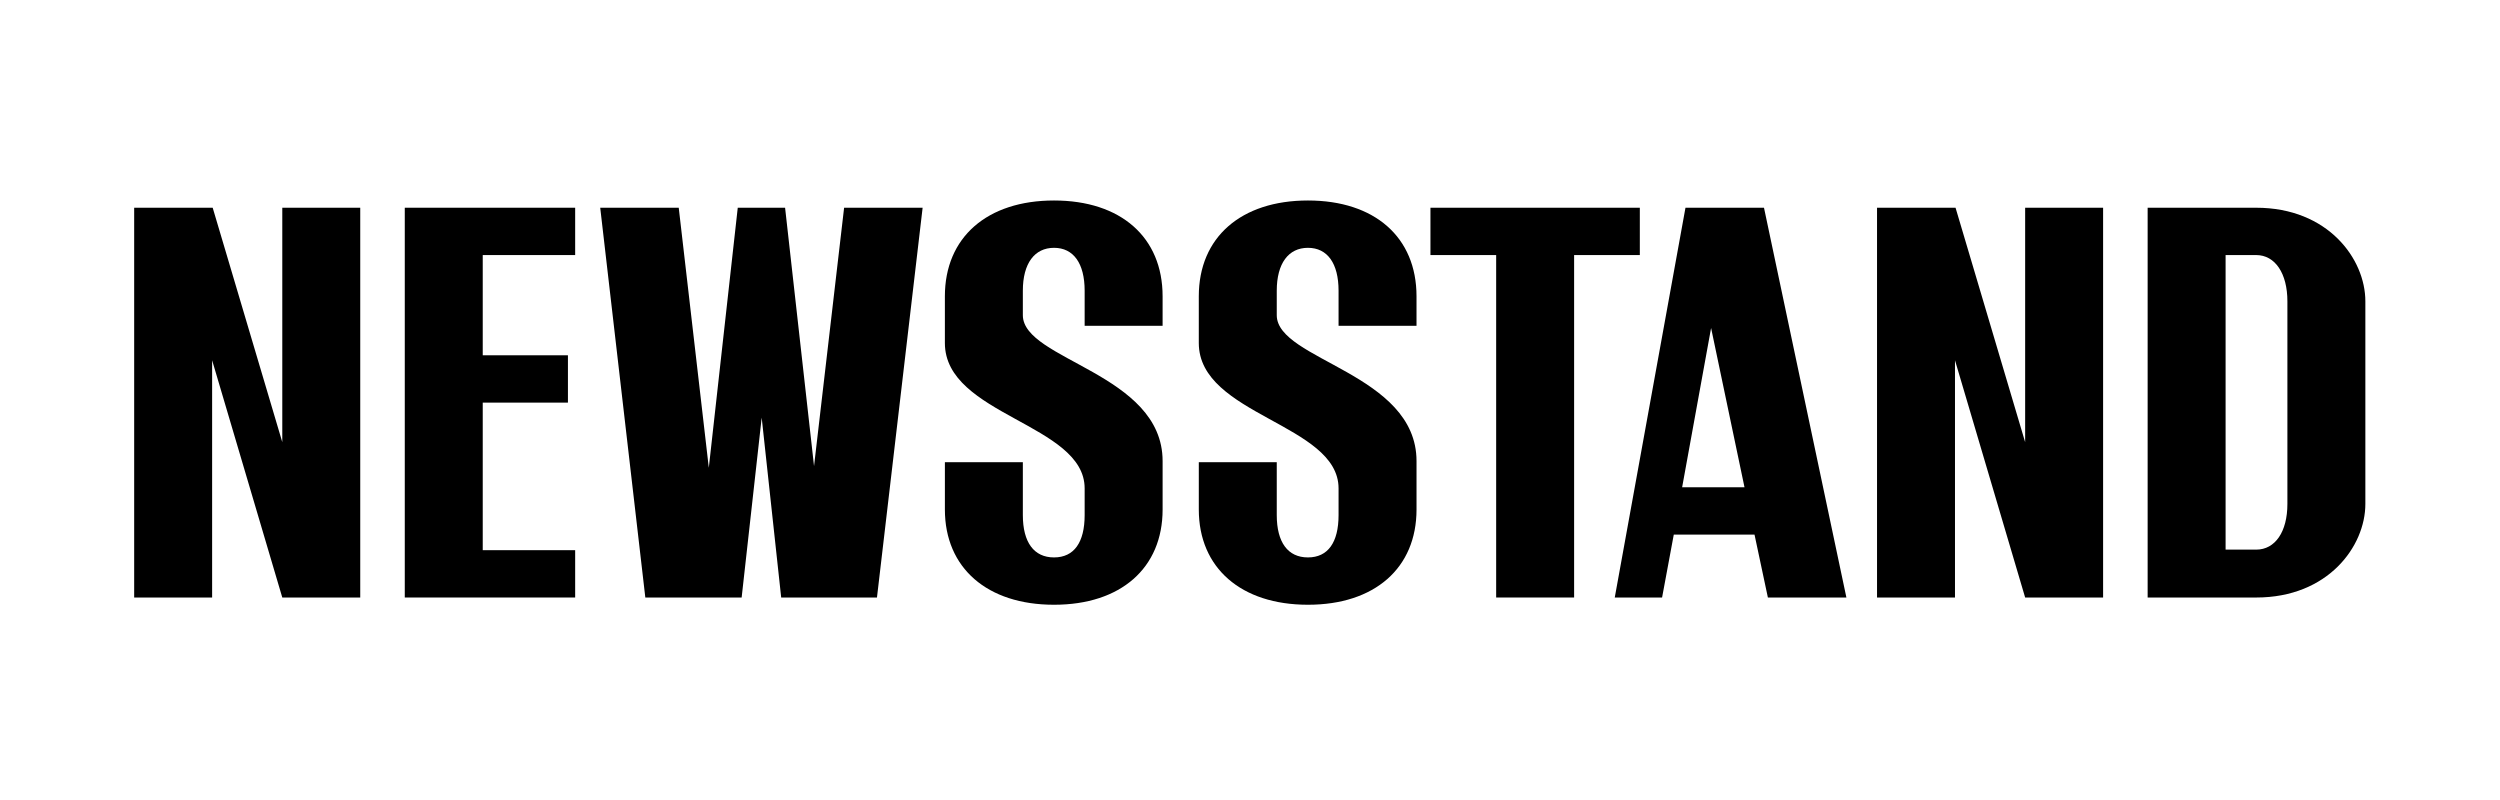
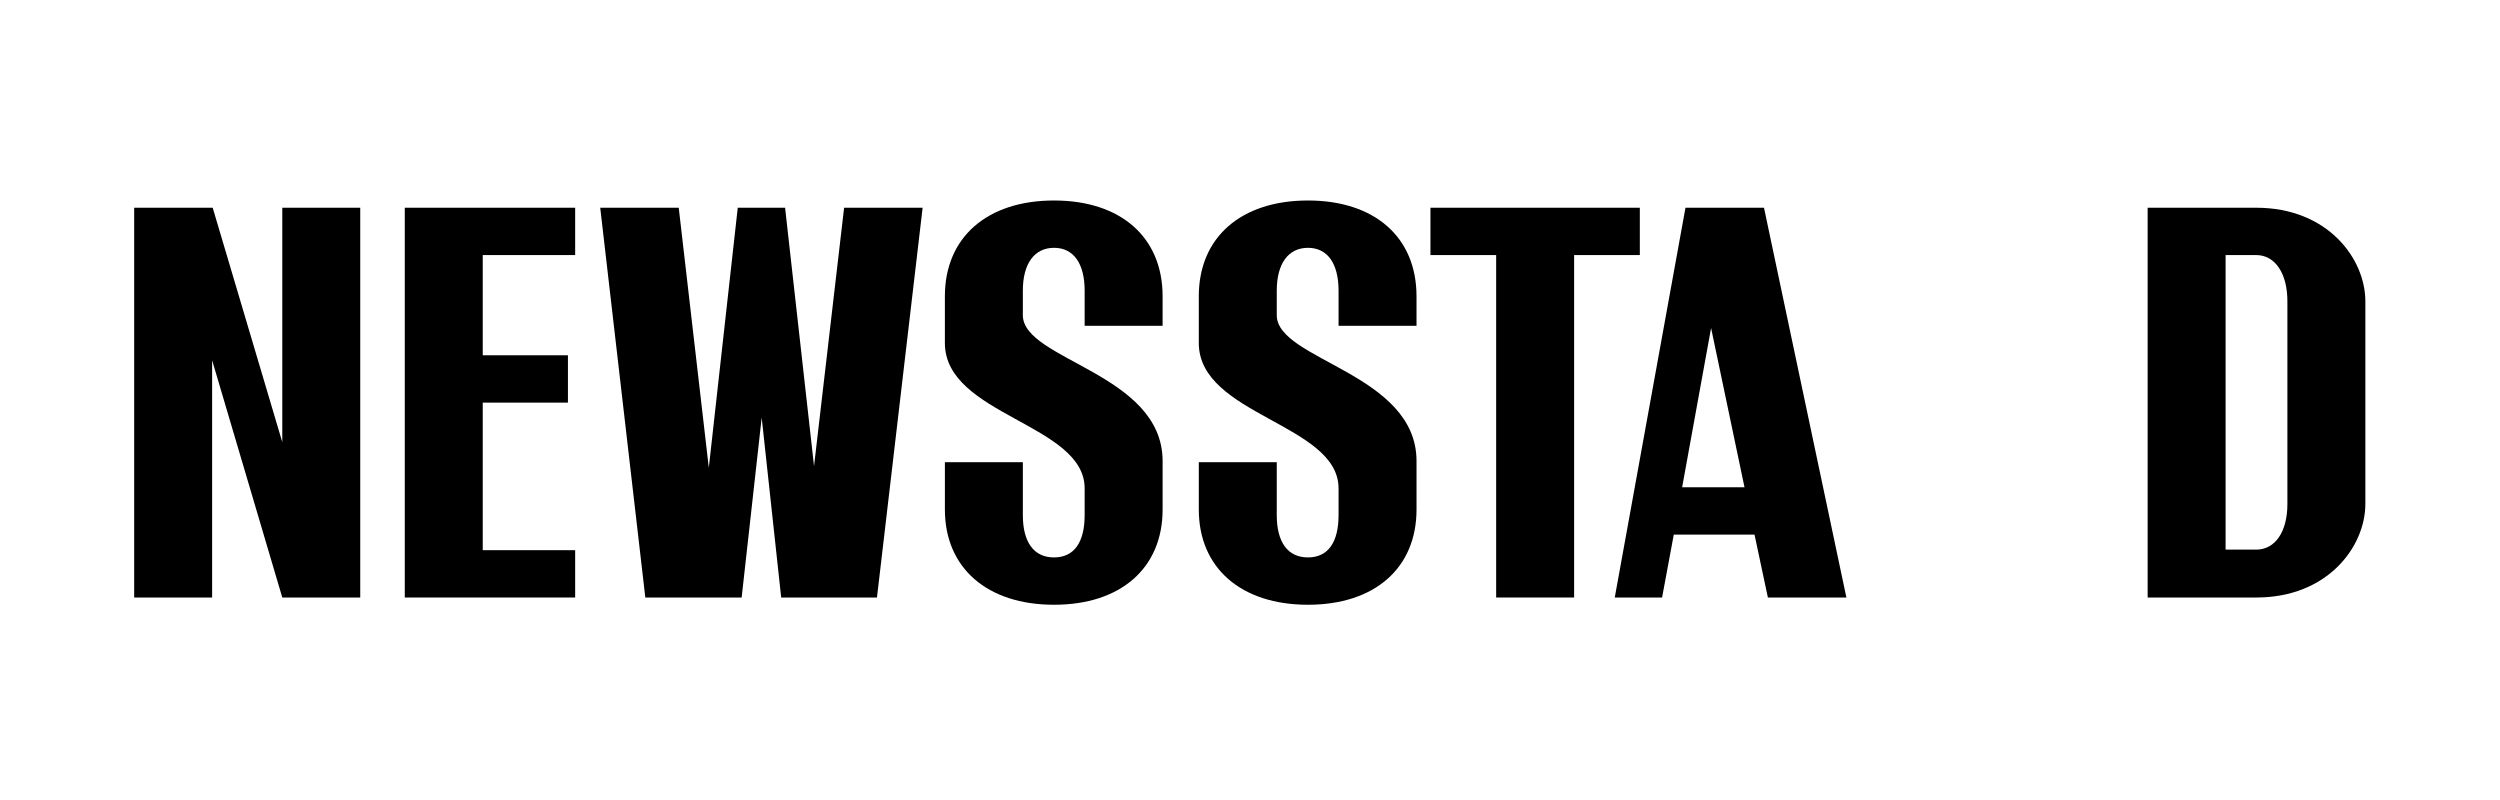
<svg xmlns="http://www.w3.org/2000/svg" id="Layer_1" data-name="Layer 1" viewBox="0 0 3200 1024">
  <defs>
    <style>
      .cls-1 {
        stroke-width: 0px;
      }
    </style>
  </defs>
  <path class="cls-1" d="M271.52,461.19v303.63h-99.78v-498.92h100.5l89.09,300.06v-300.06h99.78v498.92h-99.78l-89.8-303.63Z" />
  <path class="cls-1" d="M736.21,265.9v60.58h-118.31v128.29h109.05v60.58h-109.05v188.88h118.31v60.58h-218.1v-498.92h218.1Z" />
  <path class="cls-1" d="M1122.51,764.82h-122.59l-24.95-230.21-25.66,230.21h-123.3l-57.73-498.92h100.5l38.49,332.85,37.06-332.85h60.58l37.06,330.71,38.49-330.71h100.5l-58.44,498.92Z" />
  <path class="cls-1" d="M1209.46,652.2v-60.58h99.78v67.71c0,34.92,14.25,54.17,39.91,54.17s39.2-19.24,39.2-54.17v-34.21c0-82.68-178.9-93.37-178.9-186.03v-59.87c0-75.55,54.17-122.59,139.7-122.59s138.98,47.04,138.98,122.59v37.77h-99.78v-44.9c0-34.92-14.25-54.88-39.2-54.88s-39.91,19.96-39.91,54.88v31.36c0,57.73,178.9,74.12,178.9,186.74v62.01c0,74.84-53.46,121.88-138.98,121.88s-139.7-47.04-139.7-121.88Z" />
  <path class="cls-1" d="M1534.47,652.2v-60.58h99.78v67.71c0,34.92,14.25,54.17,39.91,54.17s39.2-19.24,39.2-54.17v-34.21c0-82.68-178.9-93.37-178.9-186.03v-59.87c0-75.55,54.17-122.59,139.7-122.59s138.98,47.04,138.98,122.59v37.77h-99.78v-44.9c0-34.92-14.25-54.88-39.2-54.88s-39.91,19.96-39.91,54.88v31.36c0,57.73,178.9,74.12,178.9,186.74v62.01c0,74.84-53.46,121.88-138.98,121.88s-139.7-47.04-139.7-121.88Z" />
  <path class="cls-1" d="M1915.08,326.48h-84.1v-60.58h267.99v60.58h-84.1v438.33h-99.78v-438.33Z" />
  <path class="cls-1" d="M2245.79,684.28h-103.35l-14.97,80.54h-60.58l90.52-498.92h100.5l105.48,498.92h-100.5l-17.11-80.54ZM2232.96,623.69l-42.76-203.84-37.06,203.84h79.83Z" />
-   <path class="cls-1" d="M2502.38,461.19v303.63h-99.78v-498.92h100.5l89.09,300.06v-300.06h99.78v498.92h-99.78l-89.8-303.63Z" />
  <path class="cls-1" d="M2748.98,265.9h138.98c91.94,0,139.7,65.57,139.7,119.74v259.44c0,54.17-47.75,119.74-139.7,119.74h-138.98v-498.92ZM2887.96,703.52c24.23,0,39.91-22.81,39.91-58.44v-259.44c0-35.64-15.68-59.16-39.91-59.16h-39.2v377.04h39.2Z" />
</svg>